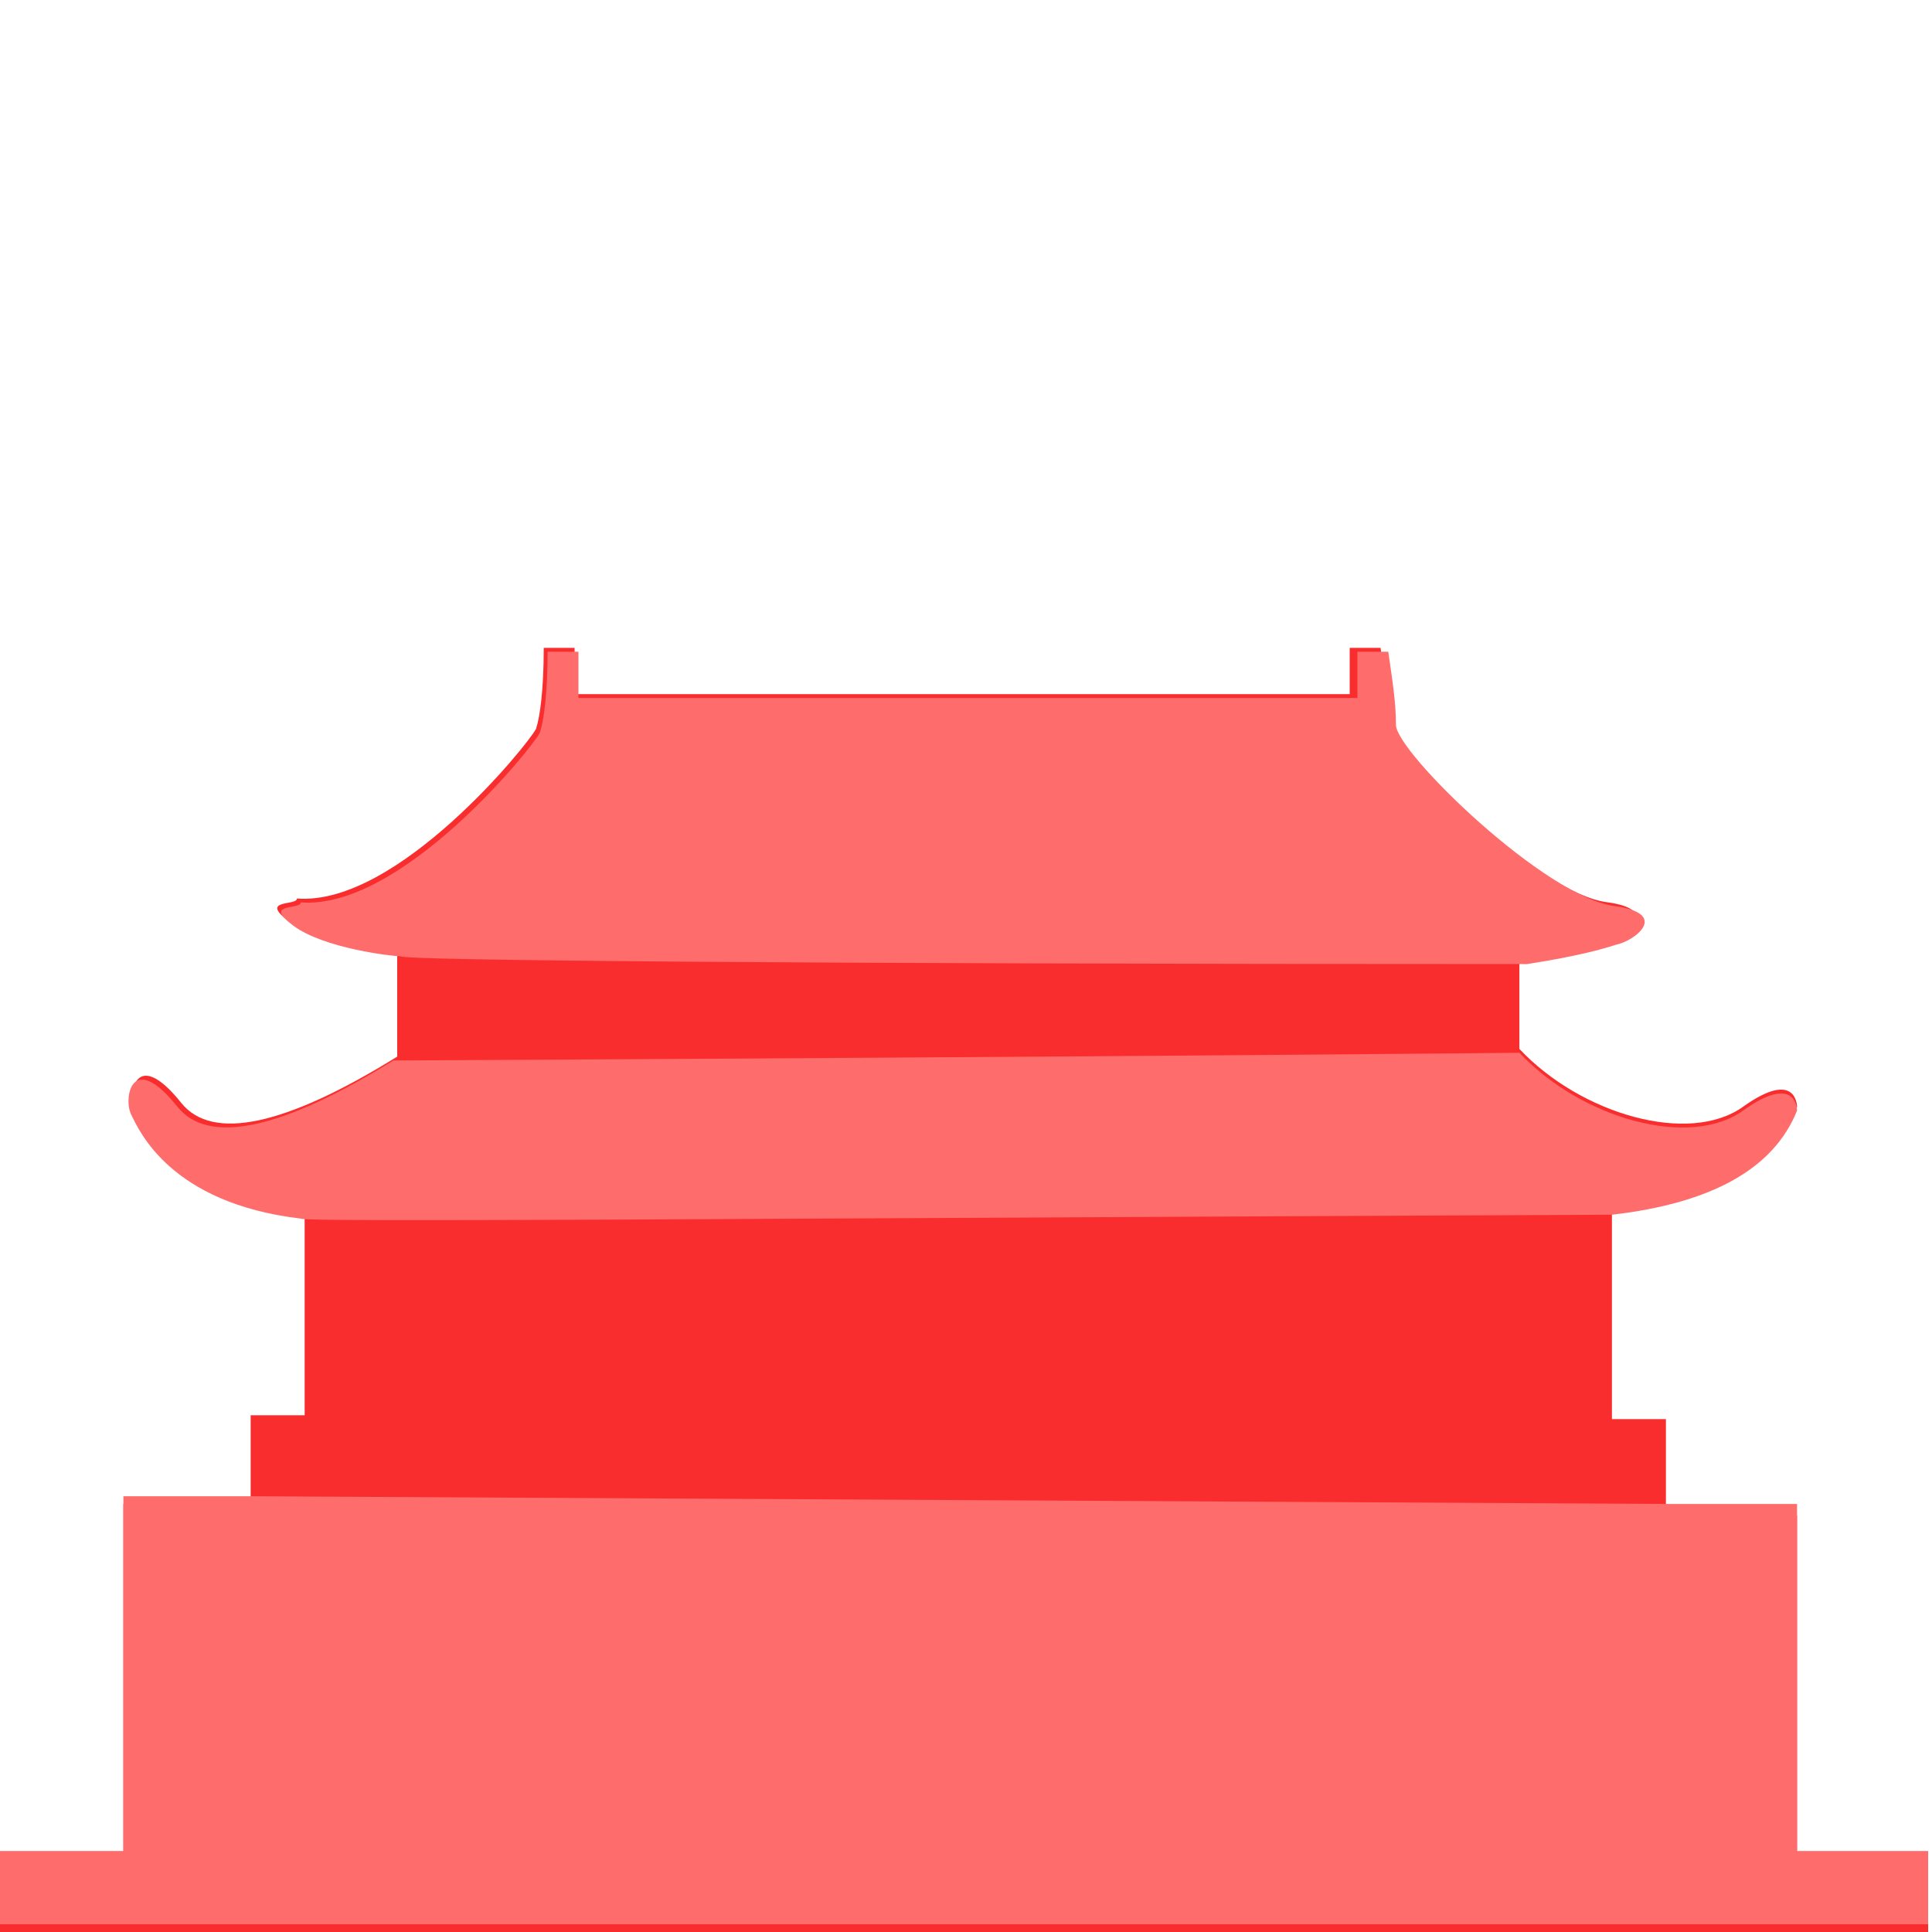
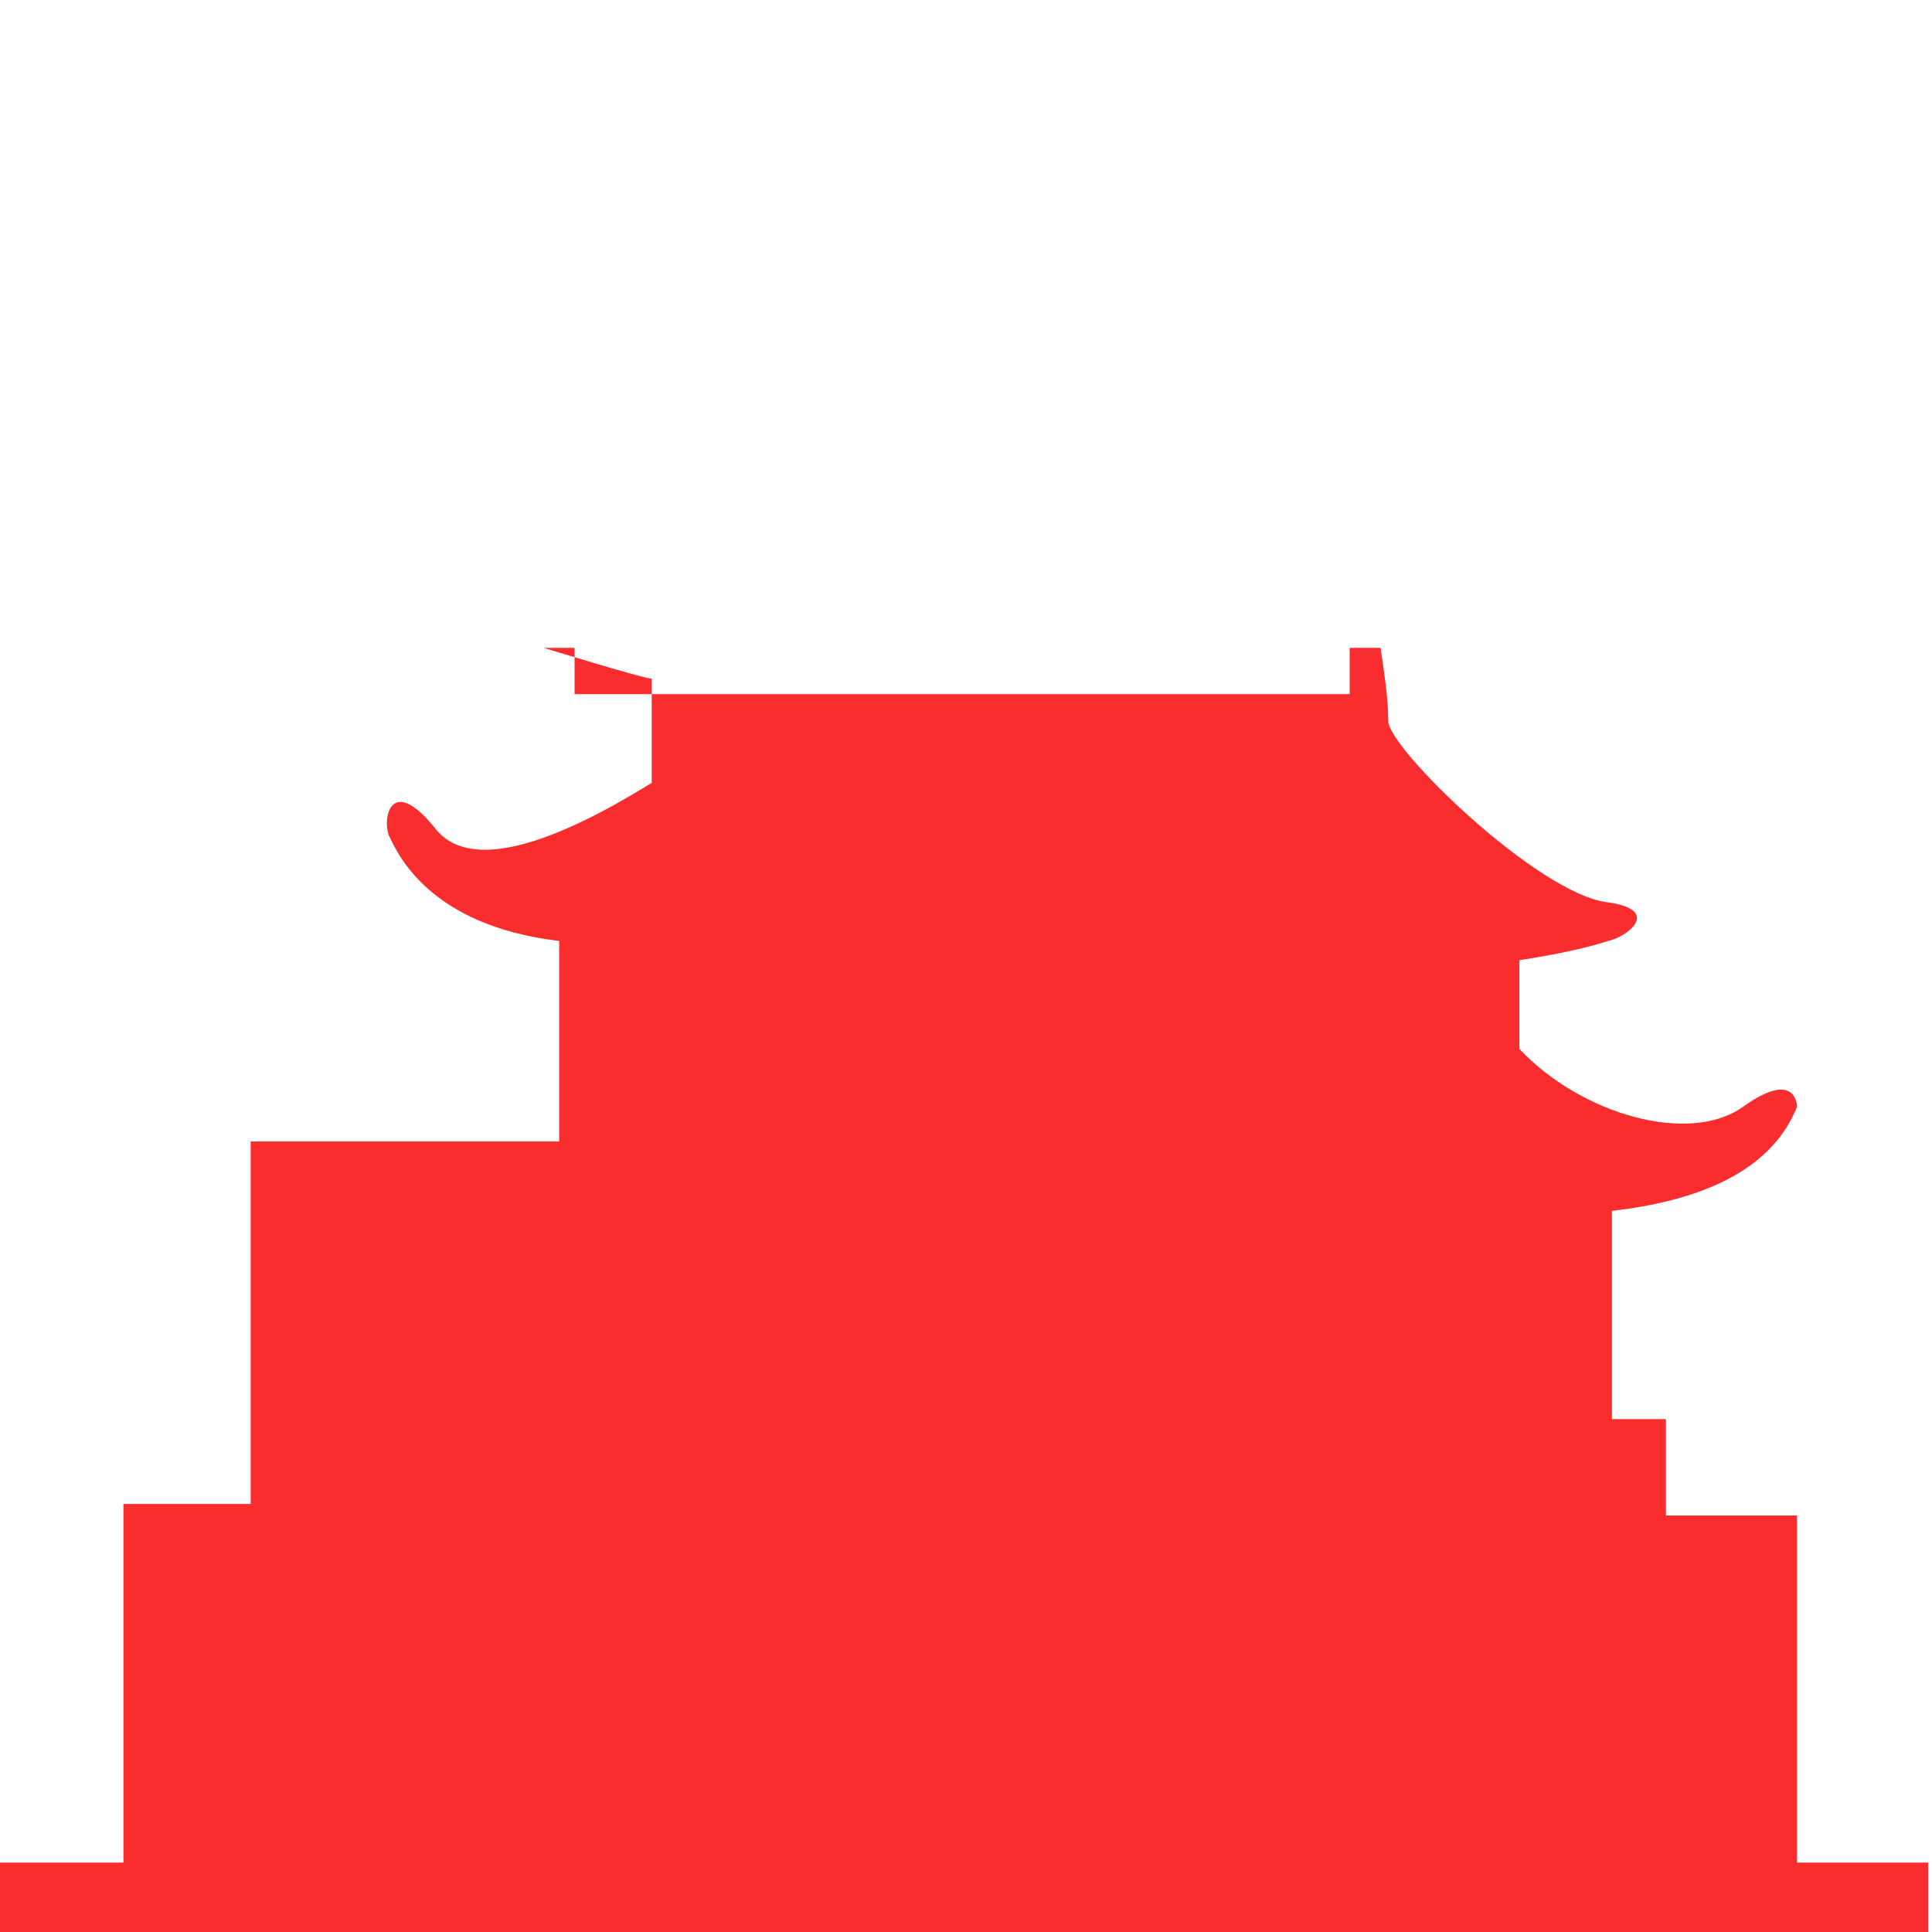
<svg xmlns="http://www.w3.org/2000/svg" t="1532583783207" class="icon" style="" viewBox="0 0 1024 1024" version="1.1" p-id="8092" width="200" height="200">
  <defs>
    <style type="text/css" />
  </defs>
-   <path d="M65.405 987.21H0v36.79h1021.956v-36.79h-69.493v-183.952h-69.493v-51.098h-28.615v-110.371c53.142-6.132 85.844-24.527 98.108-55.186 0 0 0-20.439-28.615 0s-85.844 4.088-118.547-30.659v-47.01c26.571-4.088 40.878-8.176 47.01-10.22 10.22-2.044 28.615-16.351 0-20.439-36.79-4.088-116.503-81.756-116.503-96.064 0-12.263-2.044-24.527-4.088-38.834H715.369V367.904H304.543v-24.527h-16.351c0 22.483-2.044 36.79-4.088 42.922-4.088 8.176-73.581 94.02-126.723 89.932 0 4.088-20.439 0-4.088 12.263s53.142 16.351 57.23 16.351v55.186c-59.273 36.79-98.108 44.966-114.459 24.527-24.527-30.659-28.615-4.088-24.527 4.088 4.088 8.176 20.439 47.01 89.932 55.186v106.283H132.854V797.126H65.405v190.084z" fill="#F92D2D" p-id="8093" />
-   <path d="M952.463 981.078v-183.952h-67.449l-752.16-4.088H65.405V981.078H0v38.834h1021.956V981.078zM854.355 643.832c53.142-6.132 85.844-24.527 98.108-55.186 0 0 0-20.439-28.615 0s-85.844 4.088-118.547-30.659c0 0-198.259 2.044-596.822 4.088-59.273 36.79-98.108 44.966-114.459 24.527-24.527-30.659-28.615-4.088-24.527 4.088 4.088 8.176 20.439 47.01 89.932 55.186 2.044 2.044 233.006 0 694.93-2.044zM809.389 510.978c26.571-4.088 40.878-8.176 47.01-10.22 10.22-2.044 28.615-16.351 0-20.439-36.79-4.088-116.503-81.756-116.503-96.064 0-12.263-2.044-24.527-4.088-38.834h-16.351v24.527H306.587v-24.527h-16.351c0 22.483-2.044 36.79-4.088 42.922-4.088 8.176-73.581 94.02-126.723 89.932 0 4.088-20.439 0-4.088 12.263s53.142 16.351 57.23 16.351c0 2.044 198.259 4.088 596.822 4.088z" fill="#FF6C6C" p-id="8094" />
+   <path d="M65.405 987.21H0v36.79h1021.956v-36.79h-69.493v-183.952h-69.493v-51.098h-28.615v-110.371c53.142-6.132 85.844-24.527 98.108-55.186 0 0 0-20.439-28.615 0s-85.844 4.088-118.547-30.659v-47.01c26.571-4.088 40.878-8.176 47.01-10.22 10.22-2.044 28.615-16.351 0-20.439-36.79-4.088-116.503-81.756-116.503-96.064 0-12.263-2.044-24.527-4.088-38.834H715.369V367.904H304.543v-24.527h-16.351s53.142 16.351 57.23 16.351v55.186c-59.273 36.79-98.108 44.966-114.459 24.527-24.527-30.659-28.615-4.088-24.527 4.088 4.088 8.176 20.439 47.01 89.932 55.186v106.283H132.854V797.126H65.405v190.084z" fill="#F92D2D" p-id="8093" />
</svg>